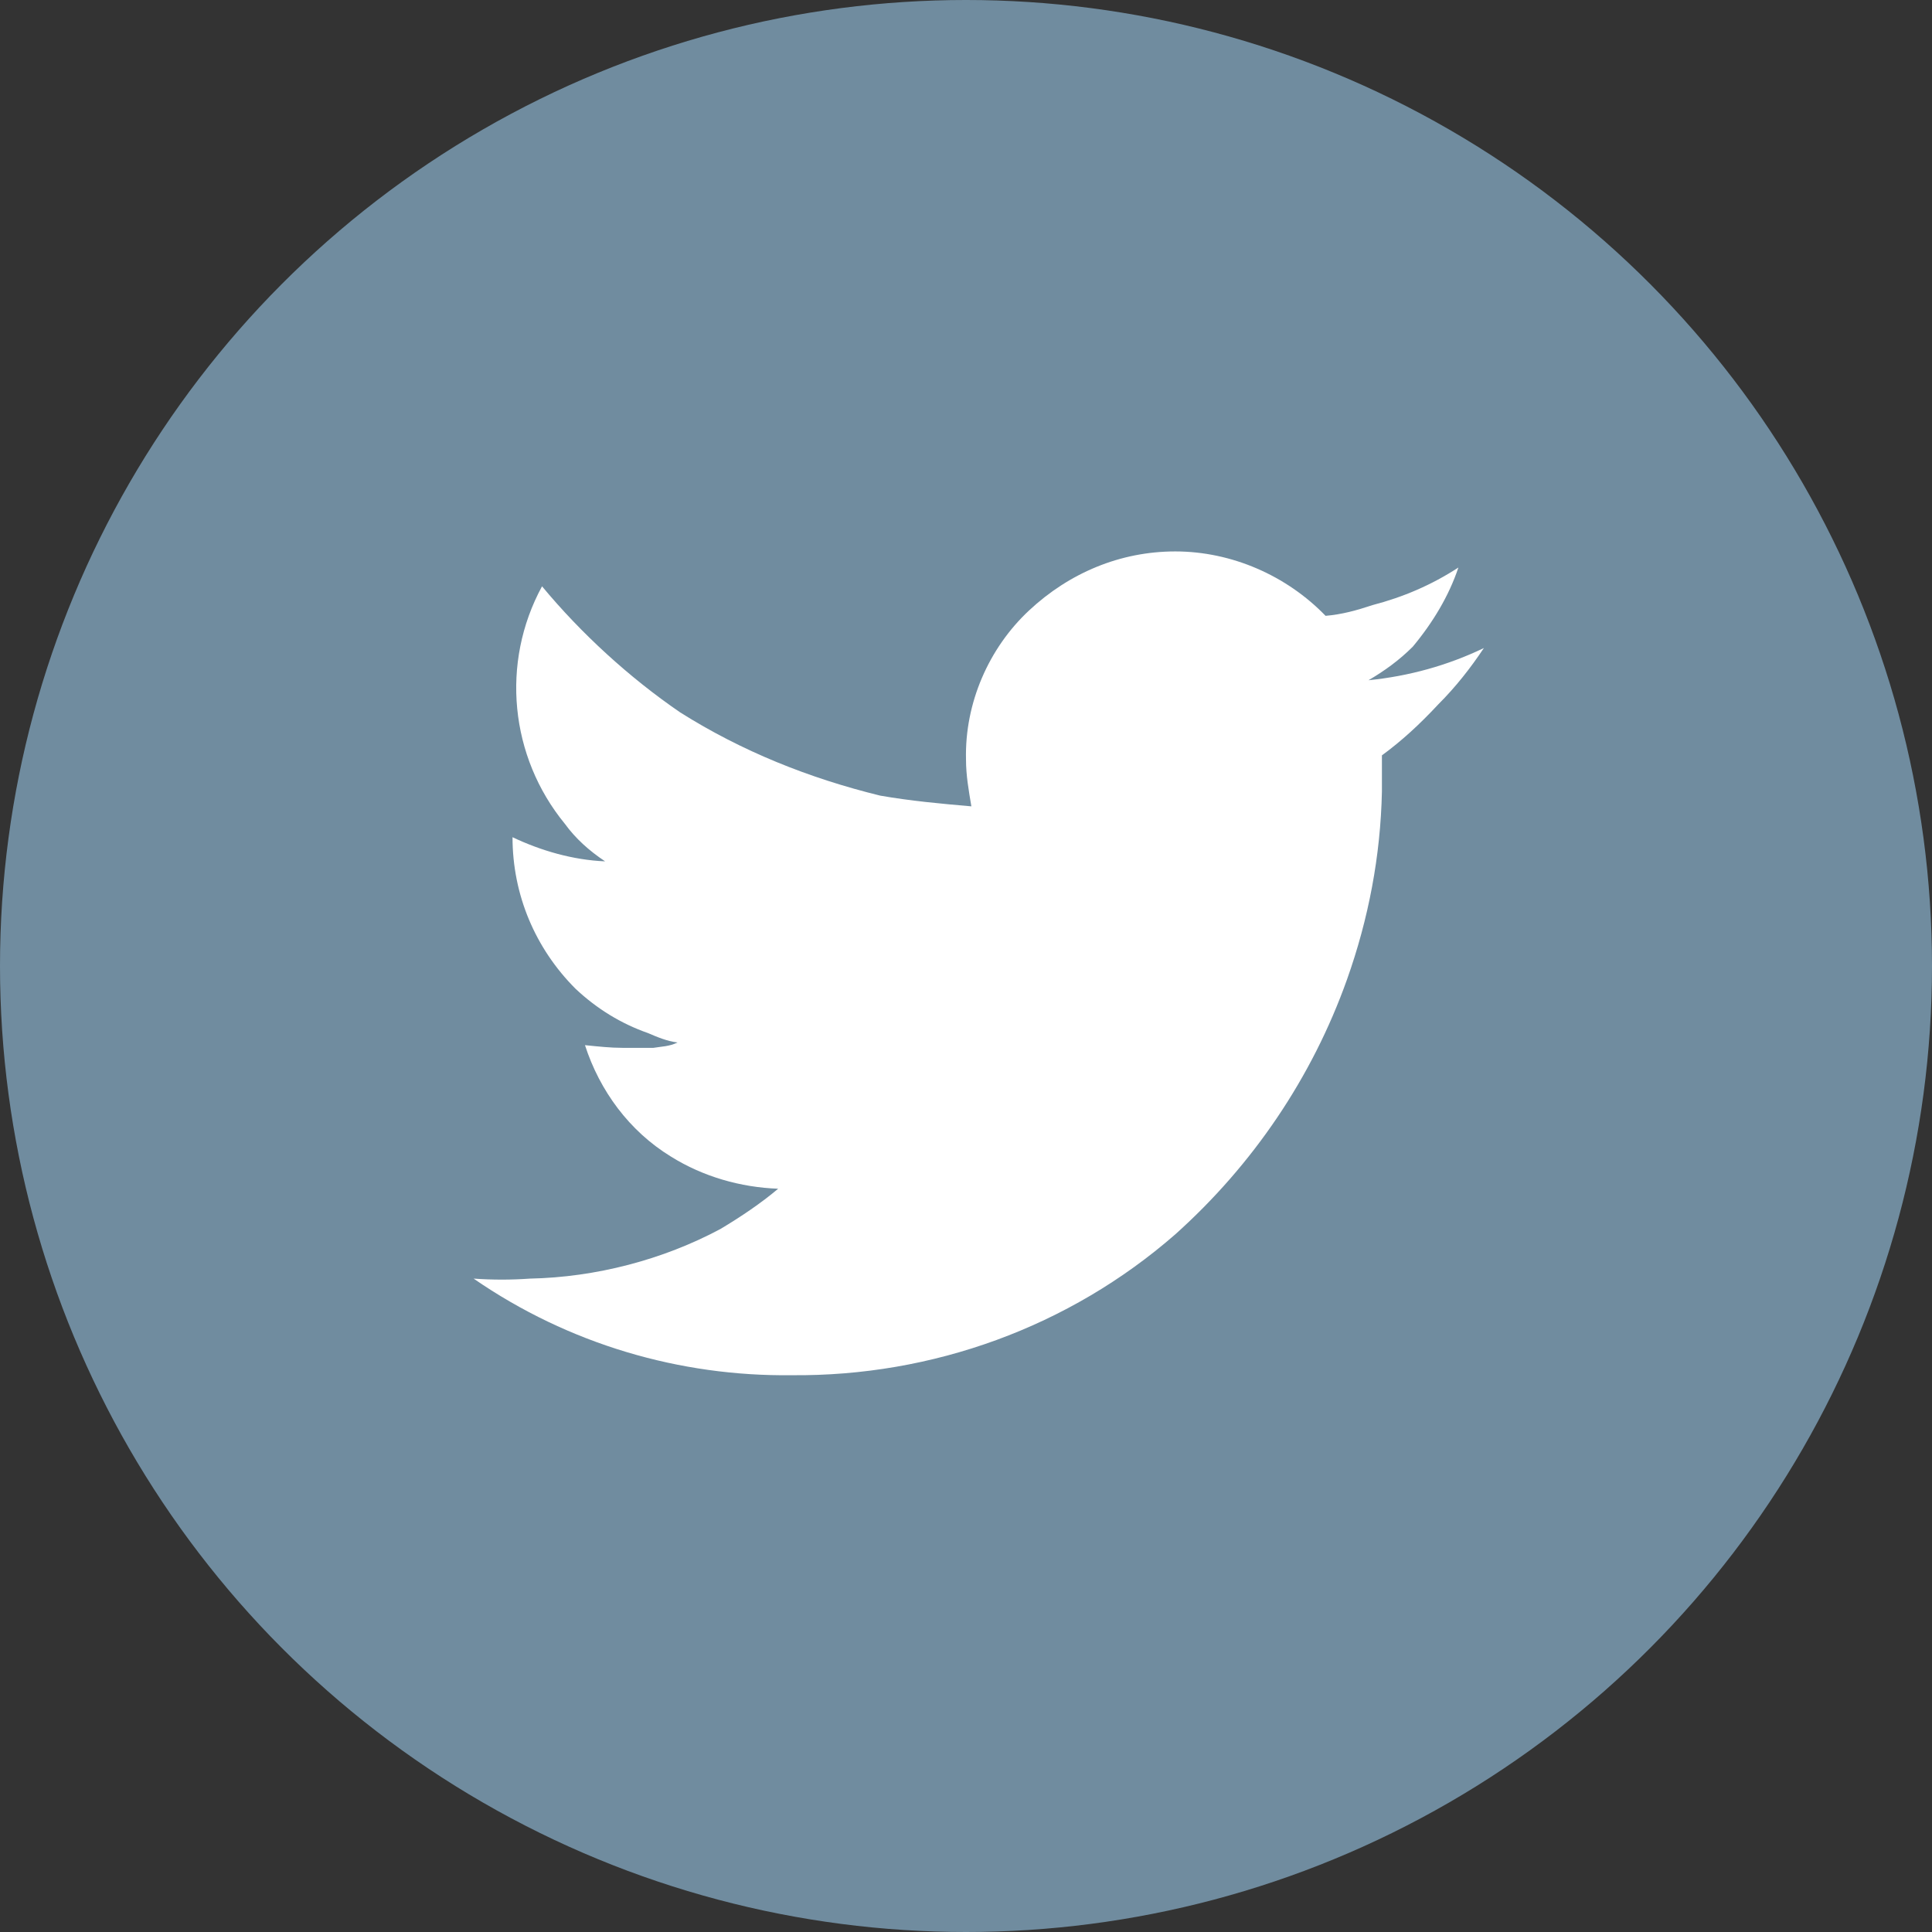
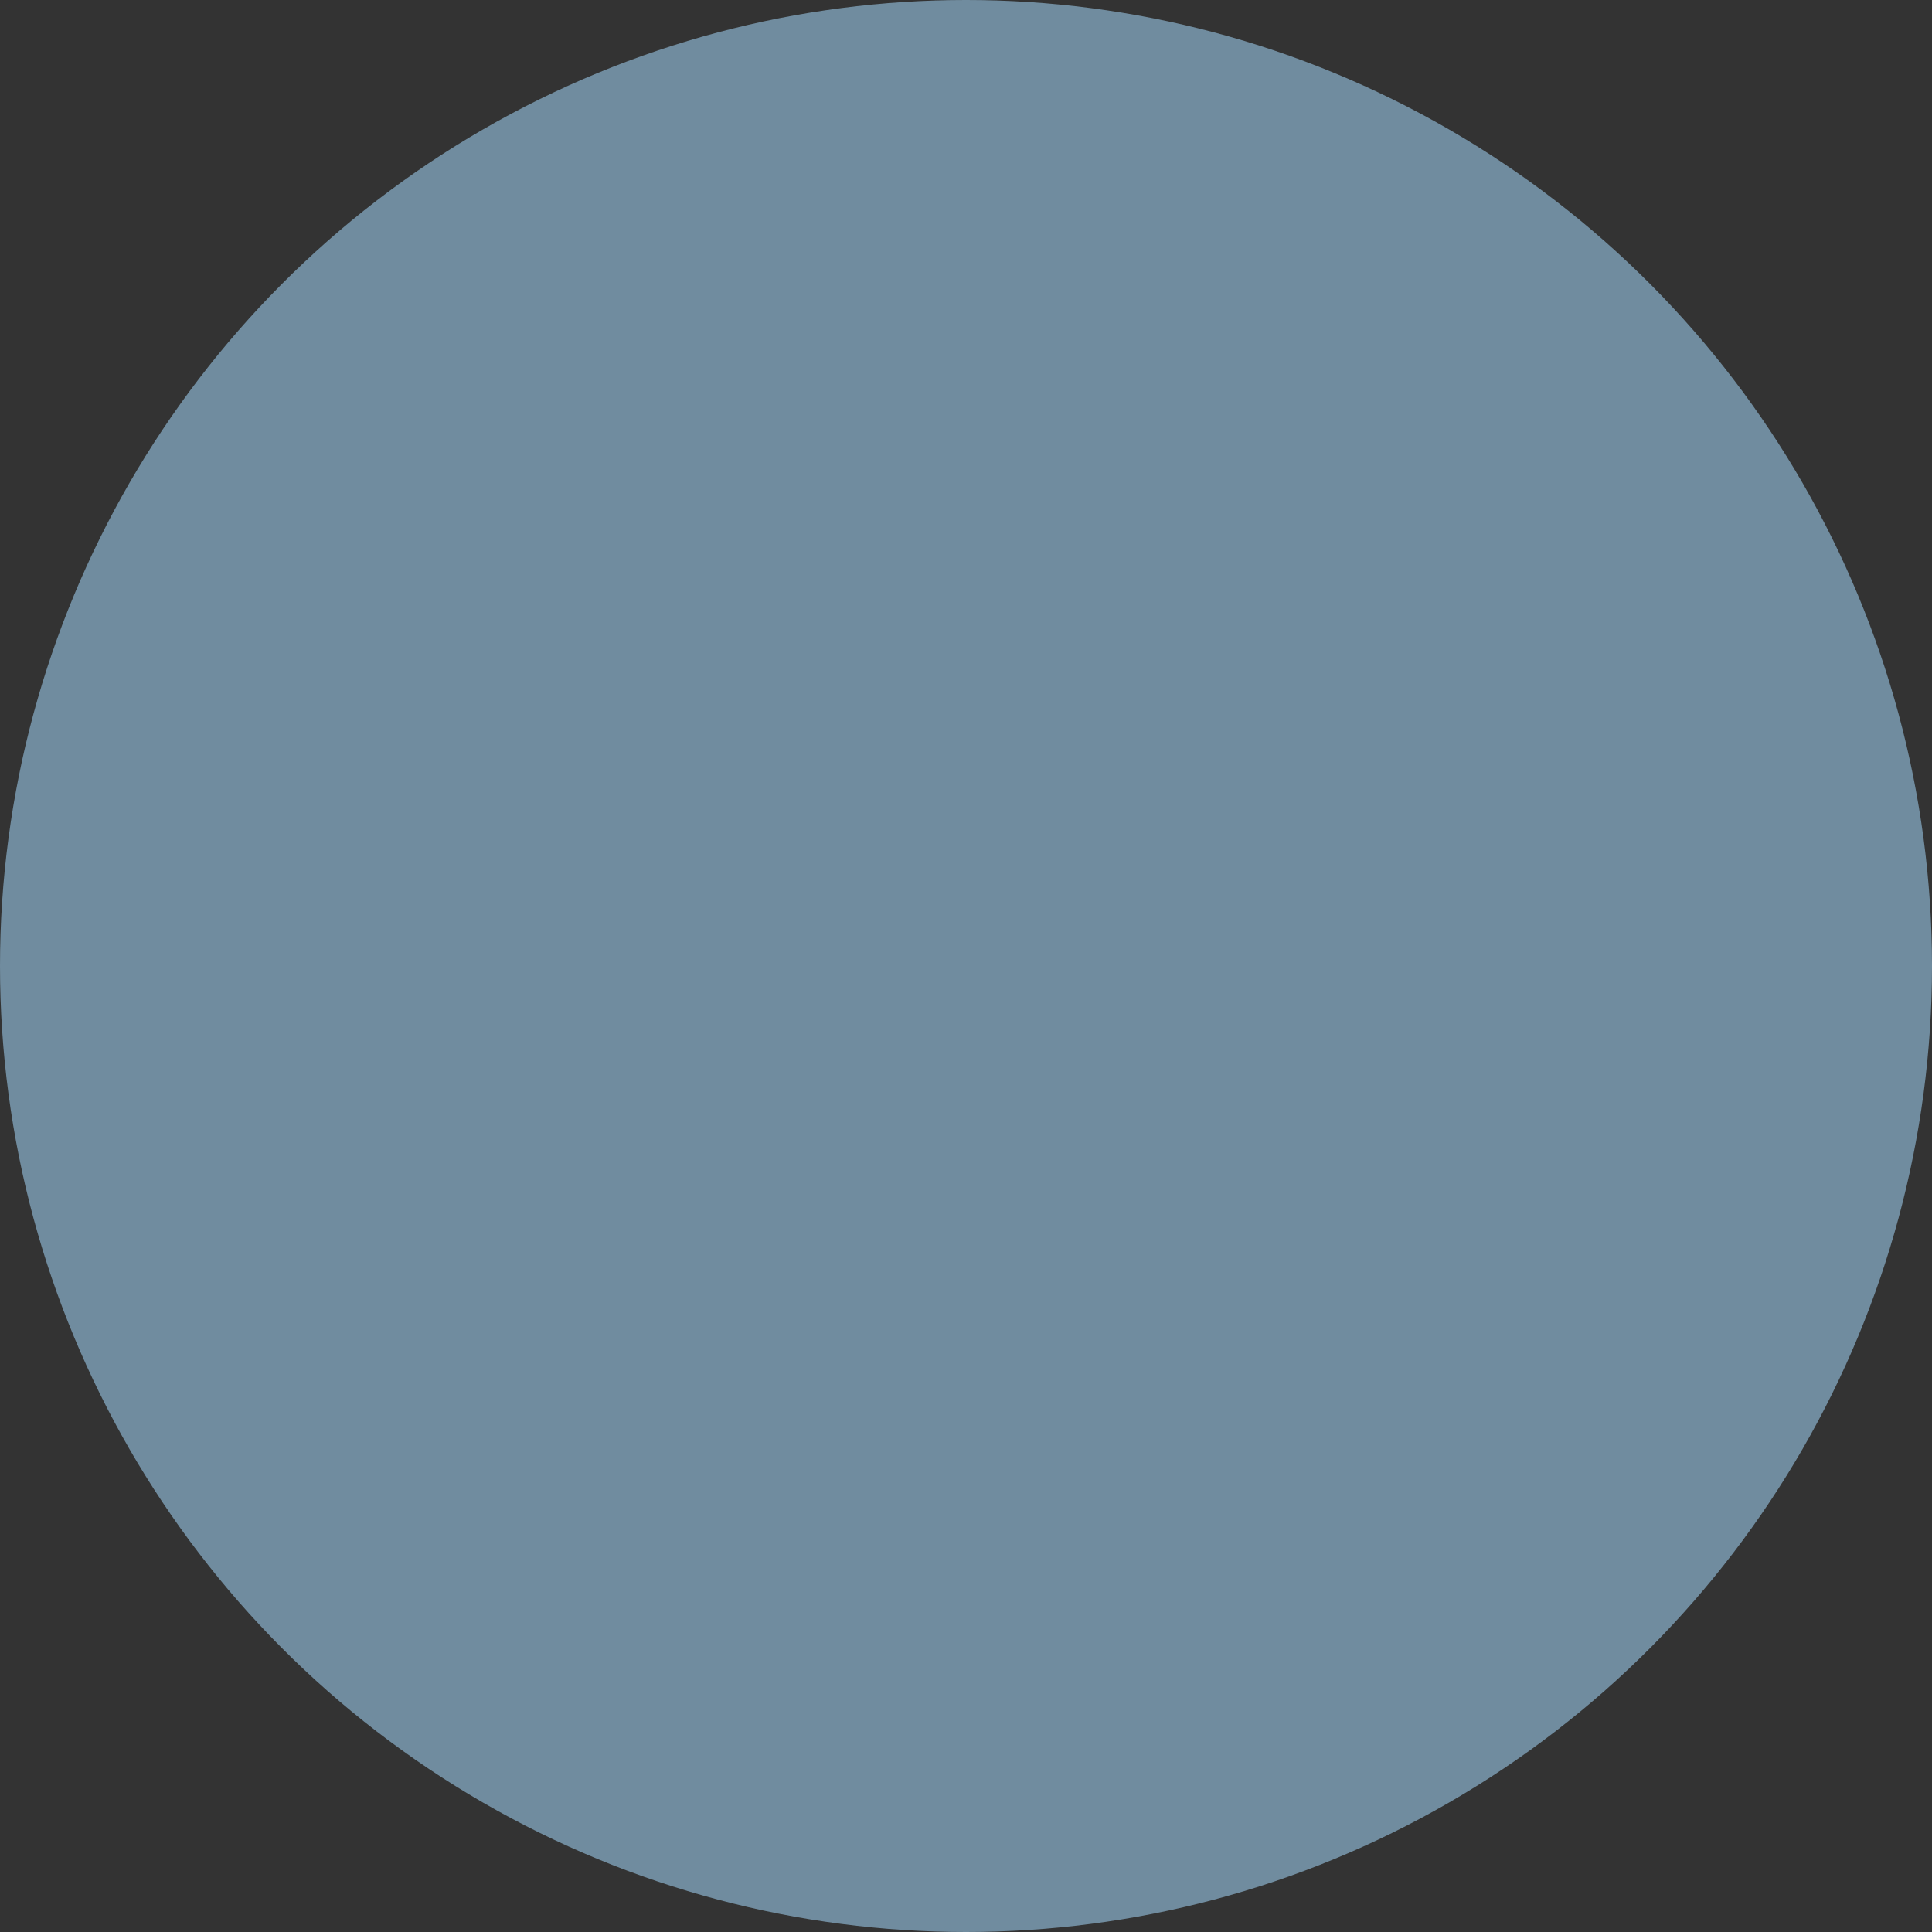
<svg xmlns="http://www.w3.org/2000/svg" version="1.1" id="Layer_1" x="0px" y="0px" viewBox="0 0 144 144" style="enable-background:new 0 0 144 144;" xml:space="preserve">
  <rect x="0" y="0" width="144" height="144" fill="#333333" stroke="none" />
  <style type="text/css">
	.st0{fill:#708C9F;}
	.st1{fill:#FFFFFF;}
</style>
  <circle class="st0" cx="72" cy="72" r="72" />
-   <path class="st1" d="M59,102.5c10.5,0.1,20.7-3.6,28.6-10.5c5.8-5.2,10.2-11.7,12.8-19c1.6-4.5,2.5-9.2,2.6-14v-2.7  c1.5-1.1,2.8-2.3,4.2-3.8c1.3-1.3,2.4-2.7,3.4-4.2l0,0c-2.7,1.3-5.6,2.1-8.6,2.4l0,0c1.2-0.7,2.3-1.5,3.3-2.5  c1.5-1.8,2.7-3.8,3.4-5.9c-2,1.3-4.1,2.2-6.4,2.8c-1.2,0.4-2.3,0.7-3.5,0.8c-2.9-3-7-4.8-11.2-4.8c-4.1,0-7.9,1.6-10.9,4.4  c-3,2.8-4.8,6.9-4.7,11.1c0,1.2,0.2,2.3,0.4,3.5c-2.3-0.2-4.5-0.4-6.8-0.8c-5.3-1.3-10.3-3.3-14.9-6.2c-3.8-2.6-7.4-5.9-10.3-9.4  c-3.1,5.7-2.4,12.7,1.7,17.7c0.8,1.1,1.8,2,3,2.8l0,0c-2.4-0.1-4.8-0.8-6.9-1.8c0,4.3,1.7,8.3,4.7,11.3c1.6,1.5,3.4,2.6,5.4,3.3  c0.7,0.3,1.4,0.6,2.2,0.7c-0.6,0.3-1.2,0.3-1.8,0.4h-2.3c-0.9,0-1.8-0.1-2.8-0.2c1.1,3.4,3.3,6.4,6.4,8.3c2.4,1.5,5.2,2.3,8,2.4  c-1.3,1.1-2.8,2.1-4.3,3c-4.3,2.3-9.3,3.6-14.2,3.7c-1.4,0.1-2.8,0.1-4.2,0C42.4,100.2,50.7,102.6,59,102.5z" />
</svg>